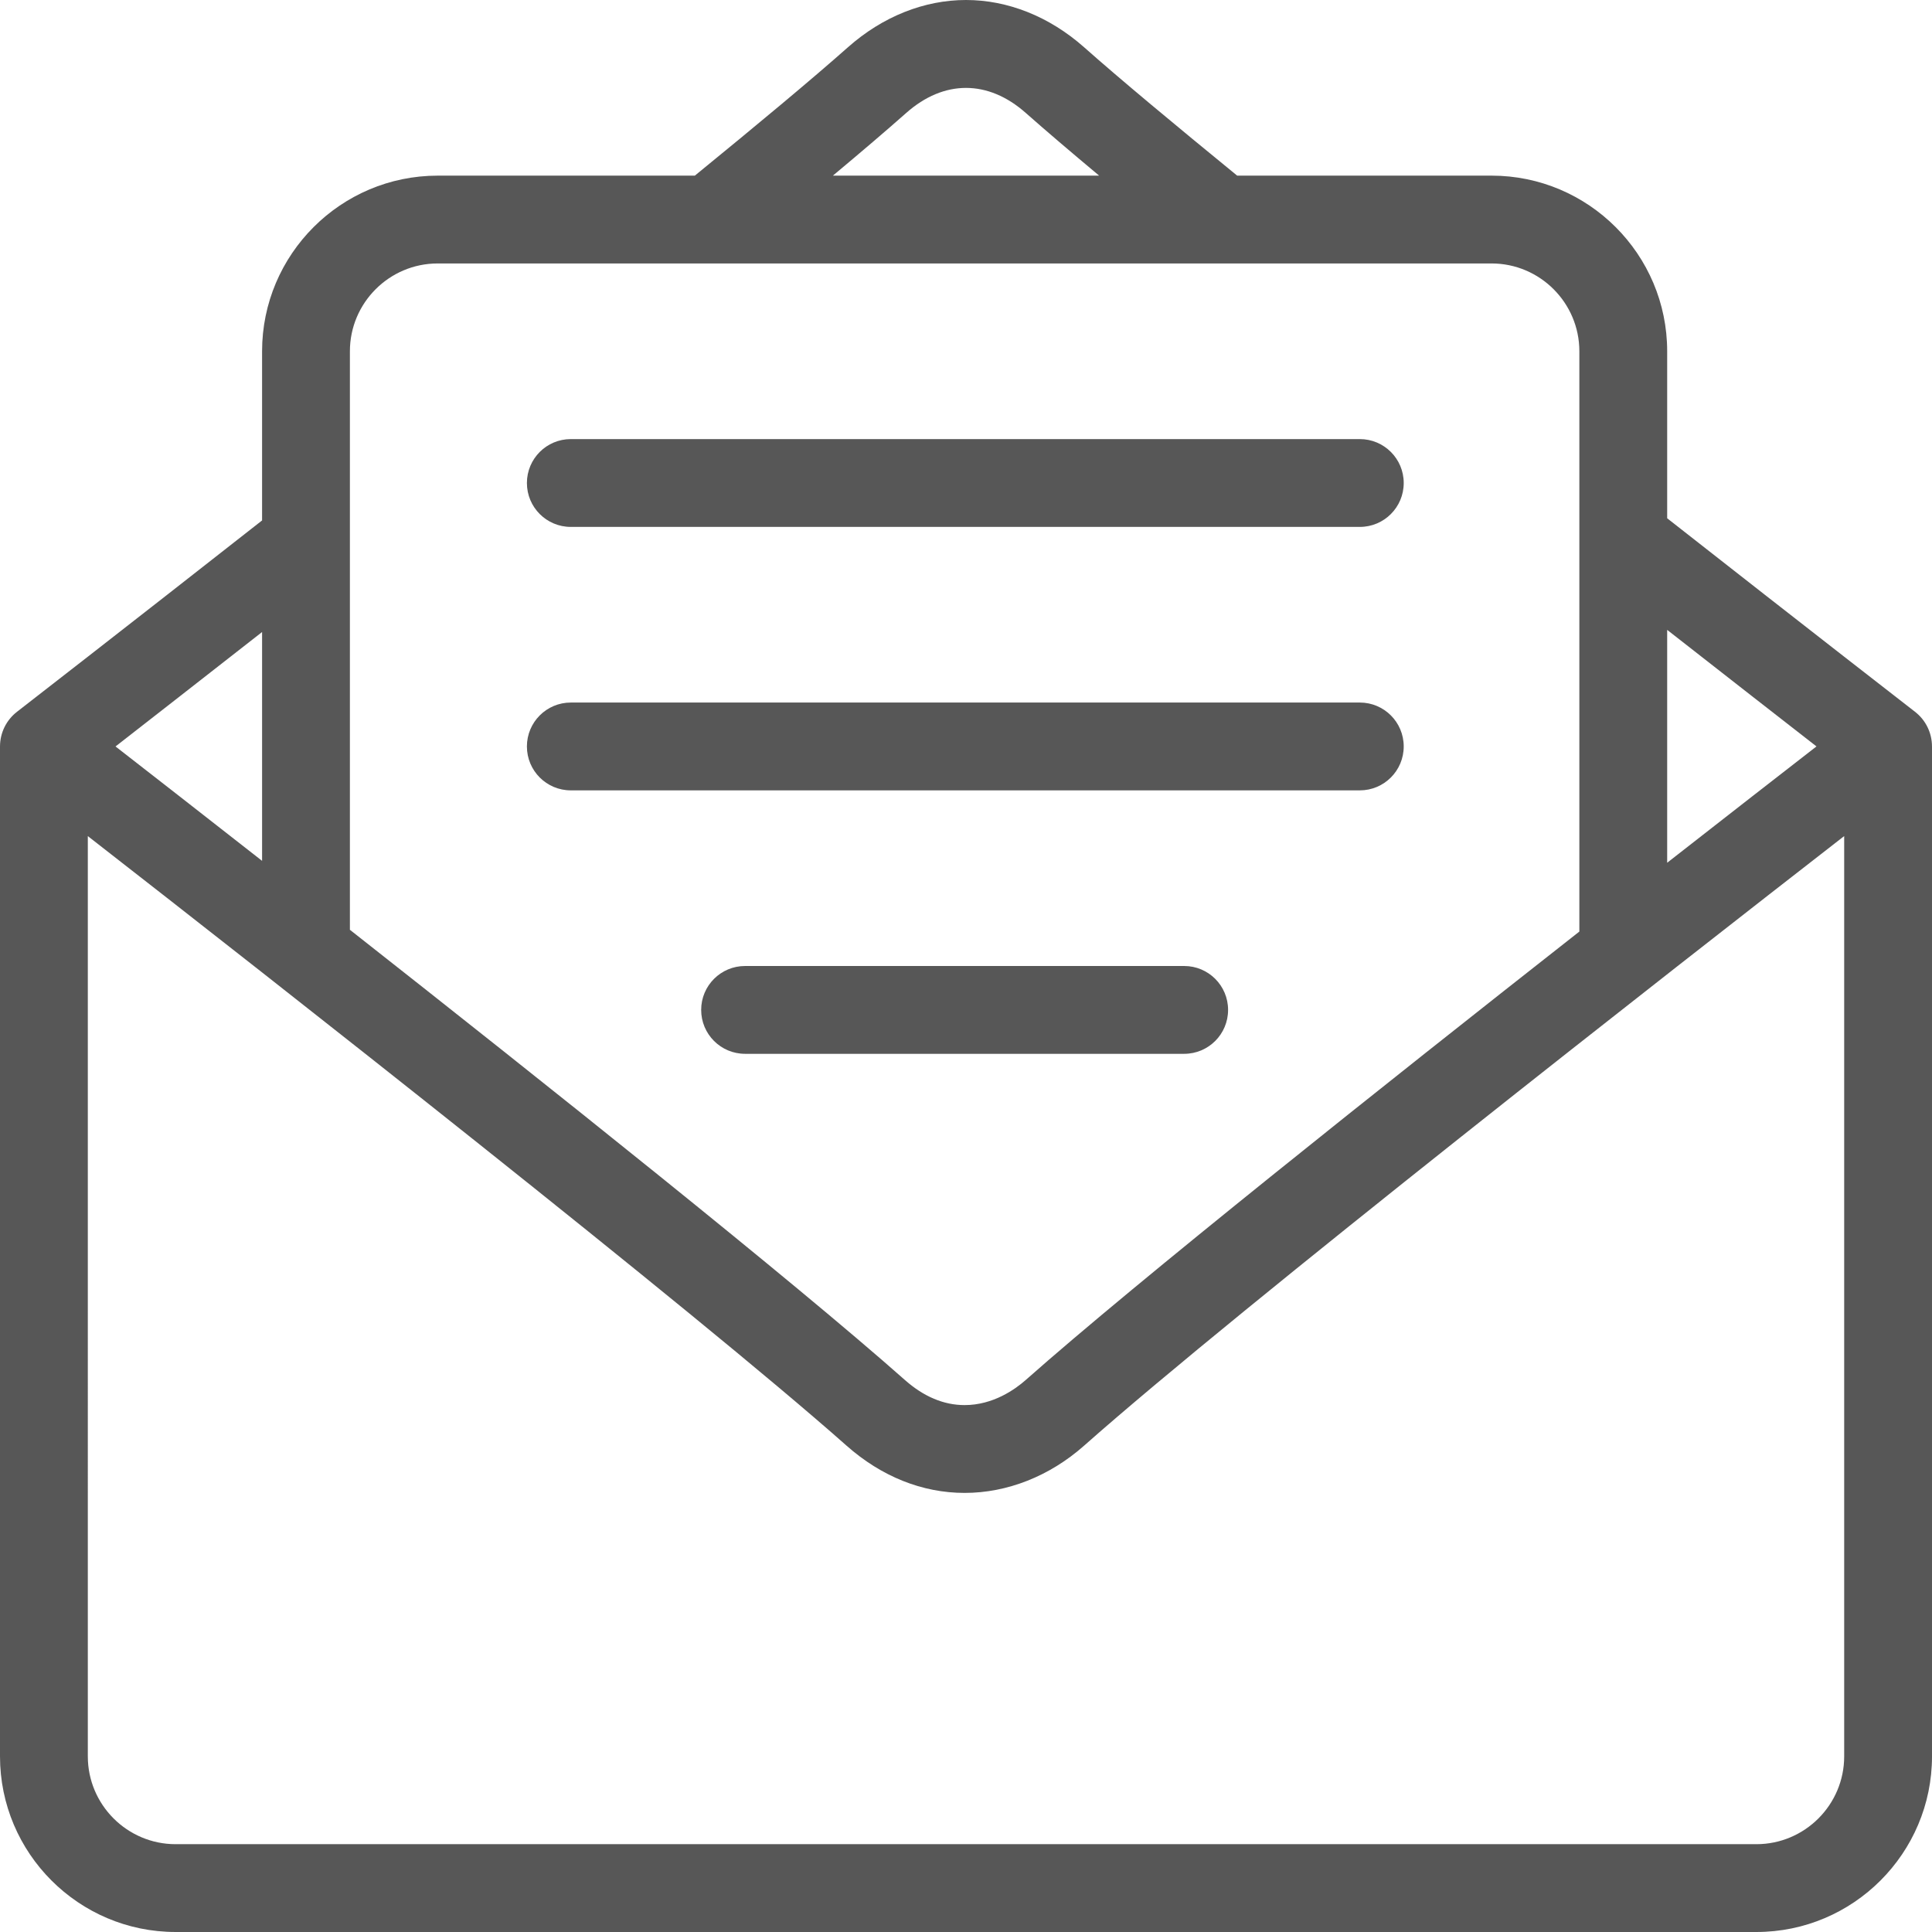
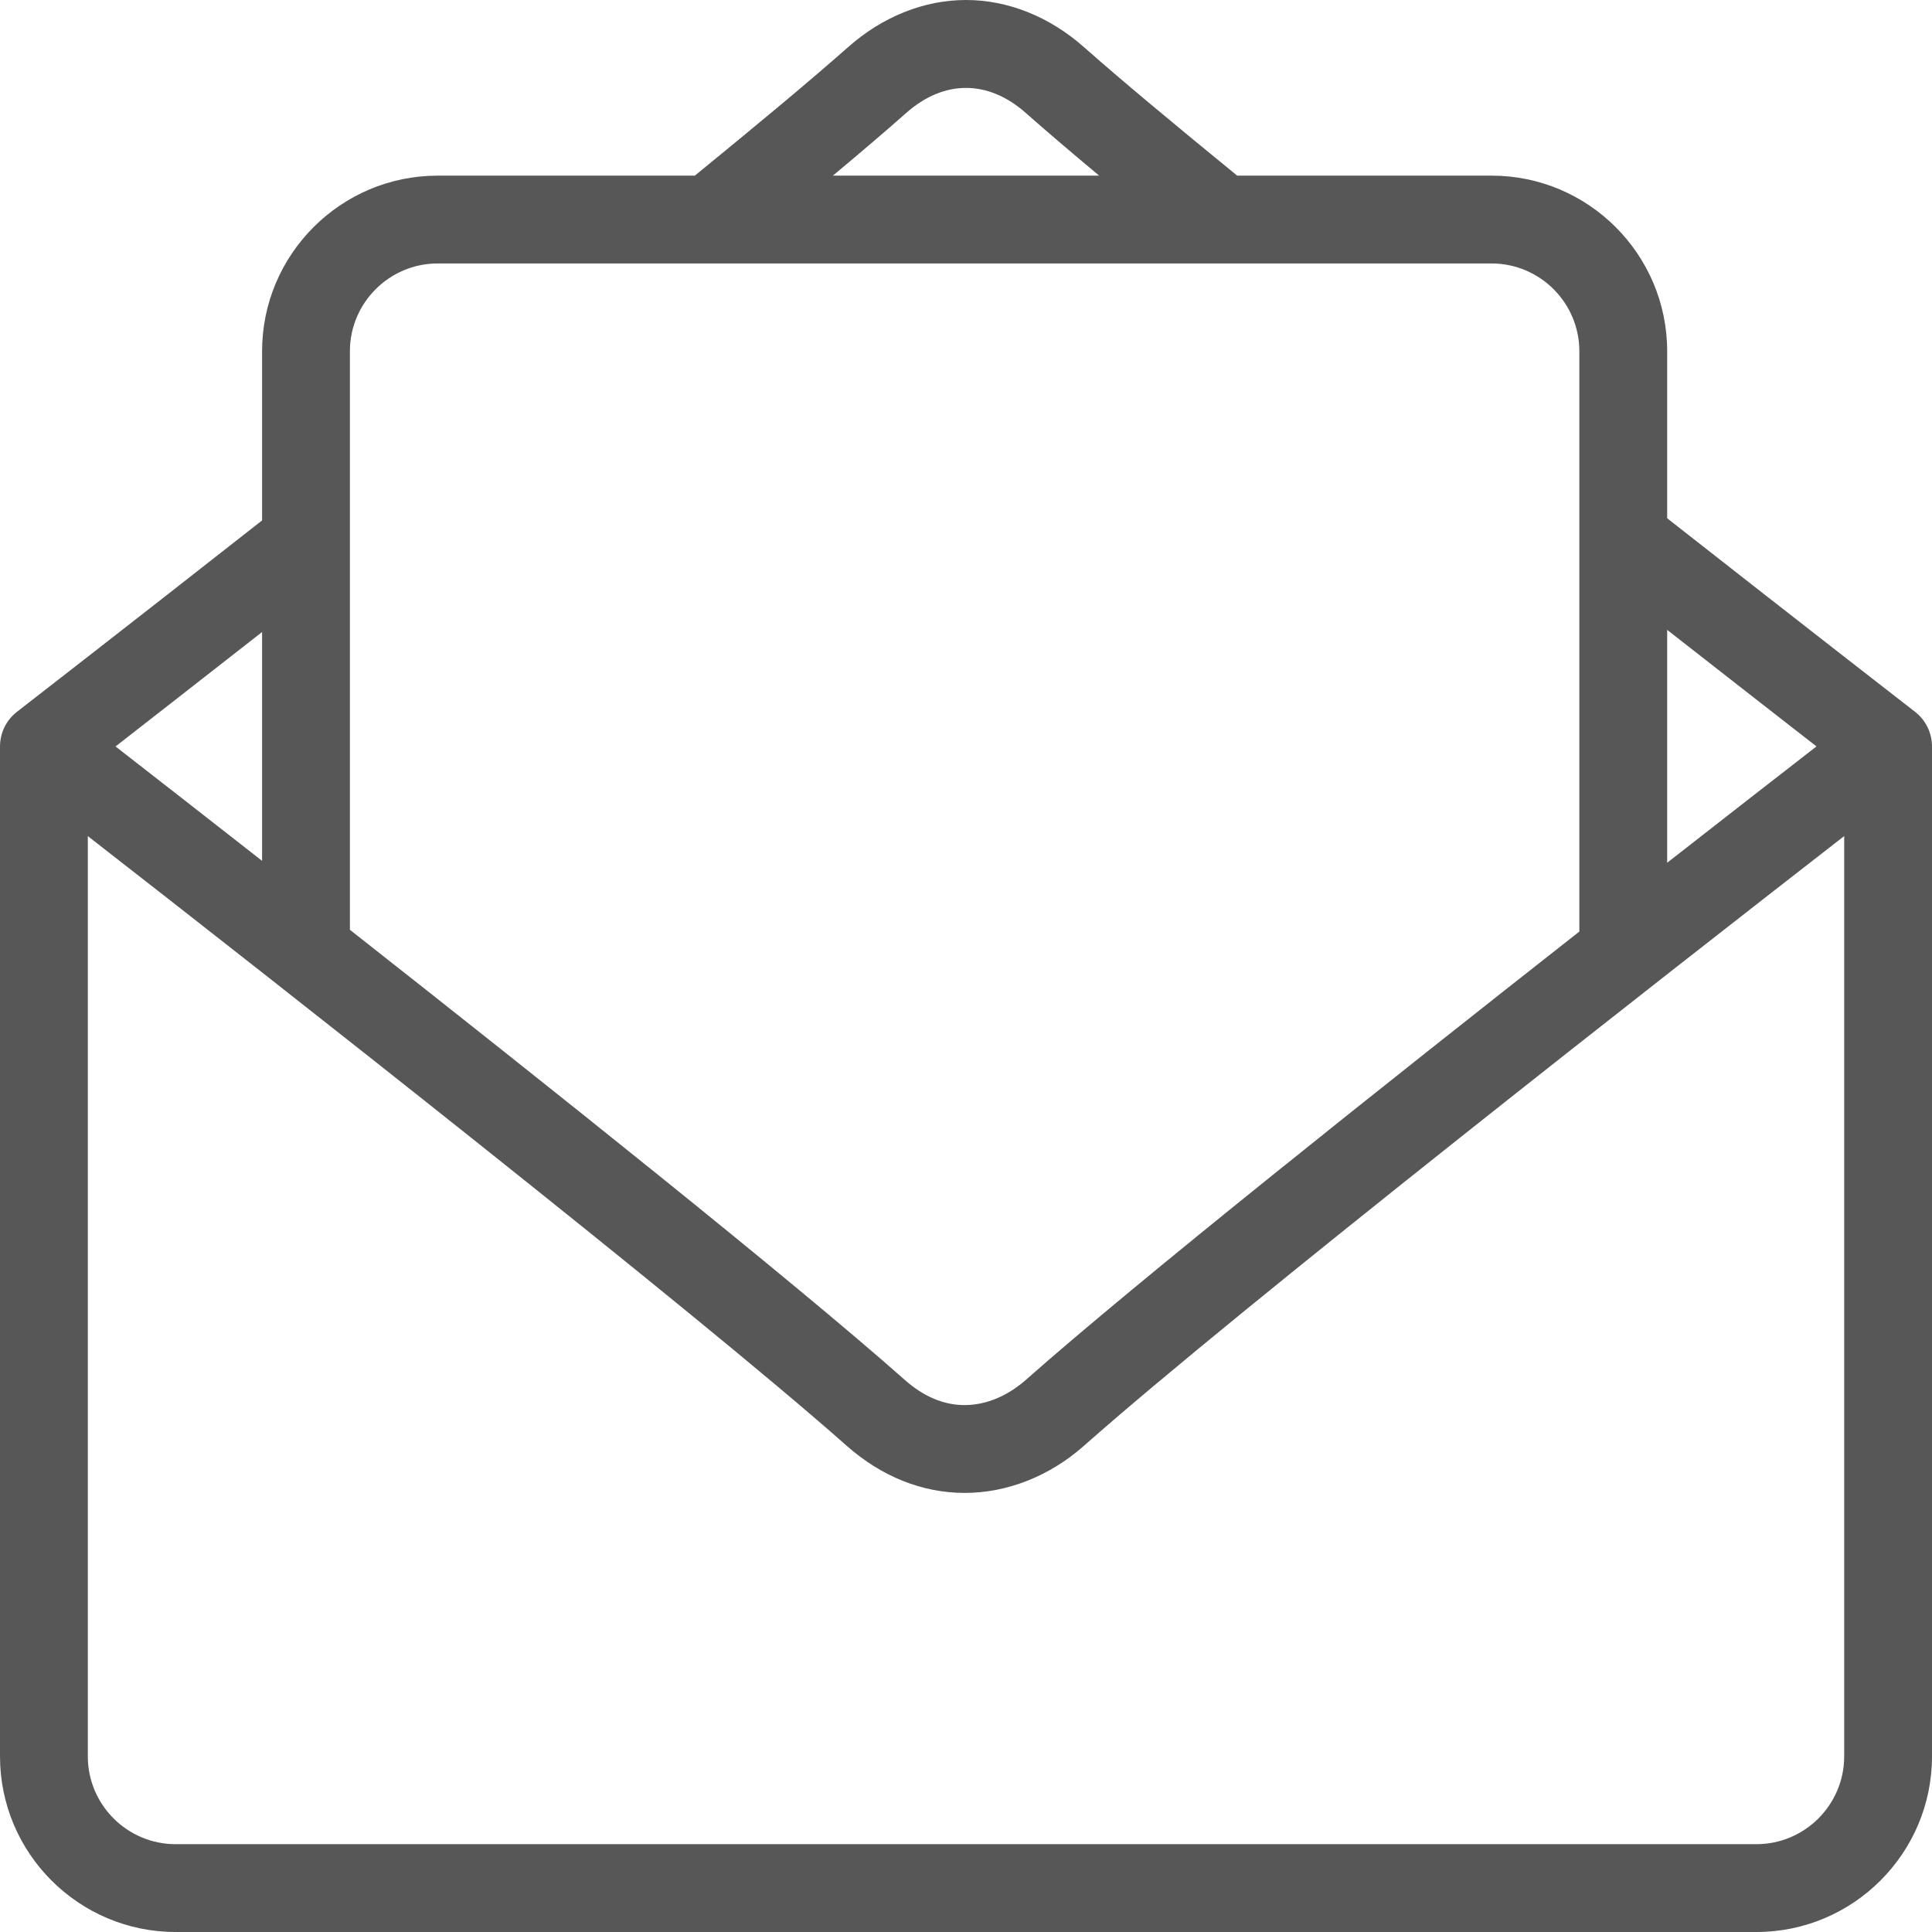
<svg xmlns="http://www.w3.org/2000/svg" version="1.1" id="Layer_1" x="0px" y="0px" viewBox="0 0 469.333 469.333" style="enable-background:new 0 0 469.333 469.333;" xml:space="preserve" width="512px" height="512px" class="">
  <g>
    <g>
      <g>
        <g>
          <path d="M469.331,181.333c-0.003-3.298-1.521-6.409-4.133-8.427c0,0-26.228-20.345-60.198-47.004V85.333     c0-23.531-19.135-42.667-42.667-42.667h-61.792c-15.199-12.413-28.389-23.387-37.198-31.198     C254.869,3.972,244.768,0.001,234.671,0C224.565-0.001,214.462,3.976,206,11.469c-8.809,7.811-21.997,18.785-37.207,31.198     h-62.46c-23.531,0-42.667,19.135-42.667,42.667v41.092c-33.632,26.397-59.521,46.47-59.531,46.48     c-2.612,2.018-4.13,5.129-4.133,8.427H0v245.333c0,23.531,19.135,42.667,42.667,42.667h384c23.531,0,42.667-19.135,42.667-42.667     V181.333H469.331z M405,153.012c15.076,11.803,27.861,21.766,36.271,28.311c-8.398,6.518-21.207,16.48-36.271,28.259V153.012z      M220.146,27.437c9.146-8.104,19.885-8.115,29.052,0.01c4.801,4.246,10.855,9.406,17.81,15.219h-64.674     C209.29,36.853,215.345,31.689,220.146,27.437z M85,85.333C85,73.573,94.573,64,106.333,64h256     c11.76,0,21.333,9.573,21.333,21.333v140.967c-47.695,37.461-107.372,84.93-134.469,108.918     c-2.573,2.281-7.938,6.115-14.865,6.115c-5.063,0-9.948-2.052-14.531-6.115C192.413,310.967,132.602,263.319,85,225.87V85.333z      M63.667,153.535v55.589c-14.771-11.569-27.336-21.361-35.604-27.79C36.336,174.888,48.891,165.103,63.667,153.535z M448,426.667     c0,11.76-9.573,21.333-21.333,21.333h-384c-11.76,0-21.333-9.573-21.333-21.333V203.112     c44.49,34.63,147.421,115.396,184.323,148.086c8.479,7.5,18.396,11.469,28.677,11.469c10.354,0,20.656-4.073,29.01-11.469     C301.694,317.238,406.667,235.23,448,203.105V426.667z" data-original="#000000" class="active-path" data-old_color="#000000" fill="#575757" />
-           <path d="M138.667,128h191.667c5.896,0,10.667-4.771,10.667-10.667c0-5.896-4.771-10.667-10.667-10.667H138.667     c-5.896,0-10.667,4.771-10.667,10.667C128,123.229,132.771,128,138.667,128z" data-original="#000000" class="active-path" data-old_color="#000000" fill="#575757" />
-           <path d="M341,181.333c0-5.896-4.771-10.667-10.667-10.667H138.667c-5.896,0-10.667,4.771-10.667,10.667     c0,5.896,4.771,10.667,10.667,10.667h191.667C336.229,192,341,187.229,341,181.333z" data-original="#000000" class="active-path" data-old_color="#000000" fill="#575757" />
-           <path d="M298.333,245.333c0-5.896-4.771-10.667-10.667-10.667H181c-5.896,0-10.667,4.771-10.667,10.667     c0,5.896,4.771,10.667,10.667,10.667h106.667C293.562,256,298.333,251.229,298.333,245.333z" data-original="#000000" class="active-path" data-old_color="#000000" fill="#575757" />
        </g>
      </g>
    </g>
  </g>
</svg>